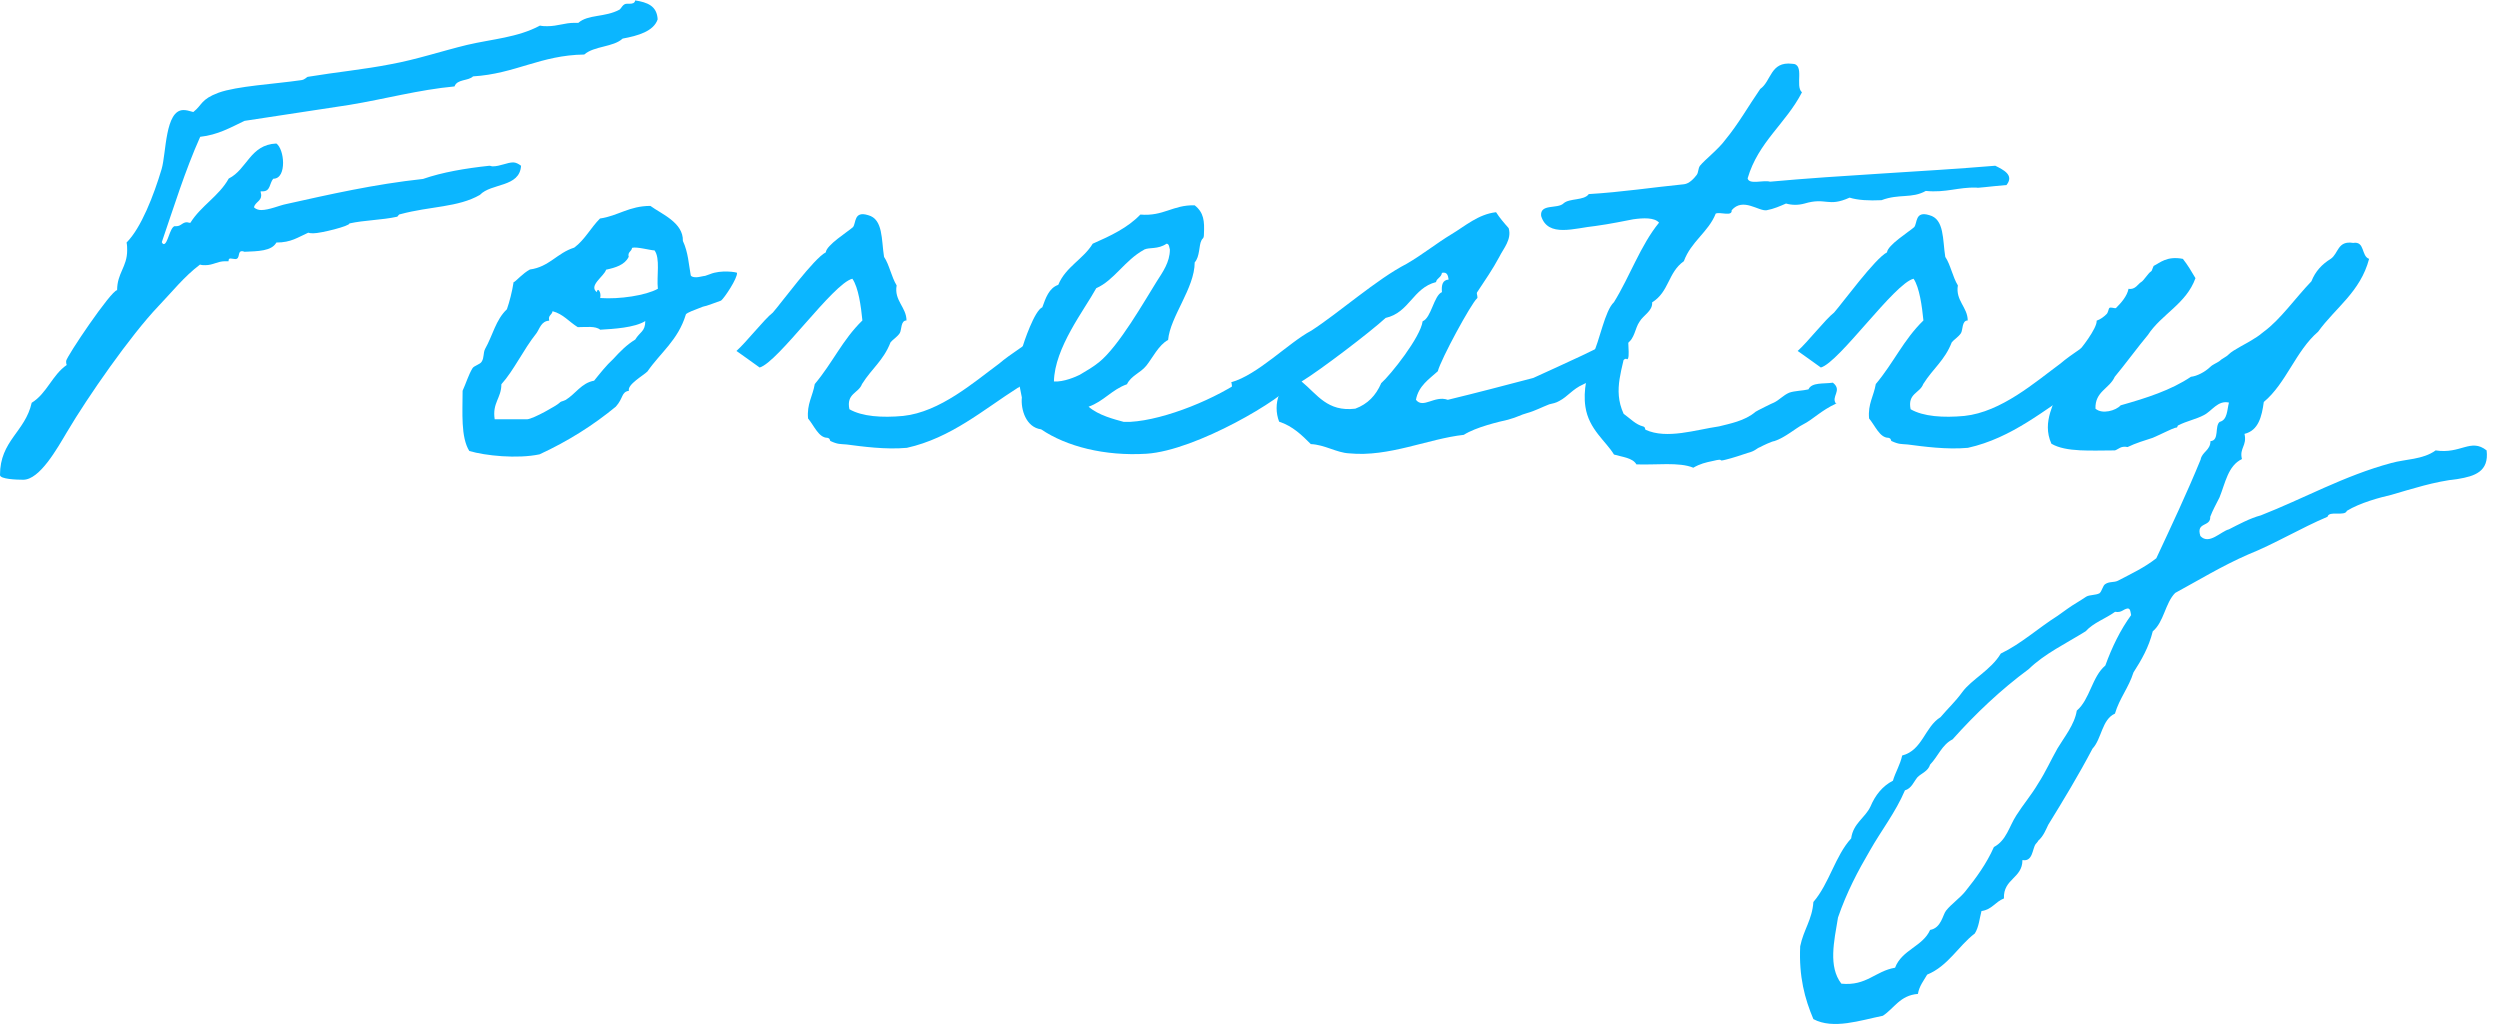
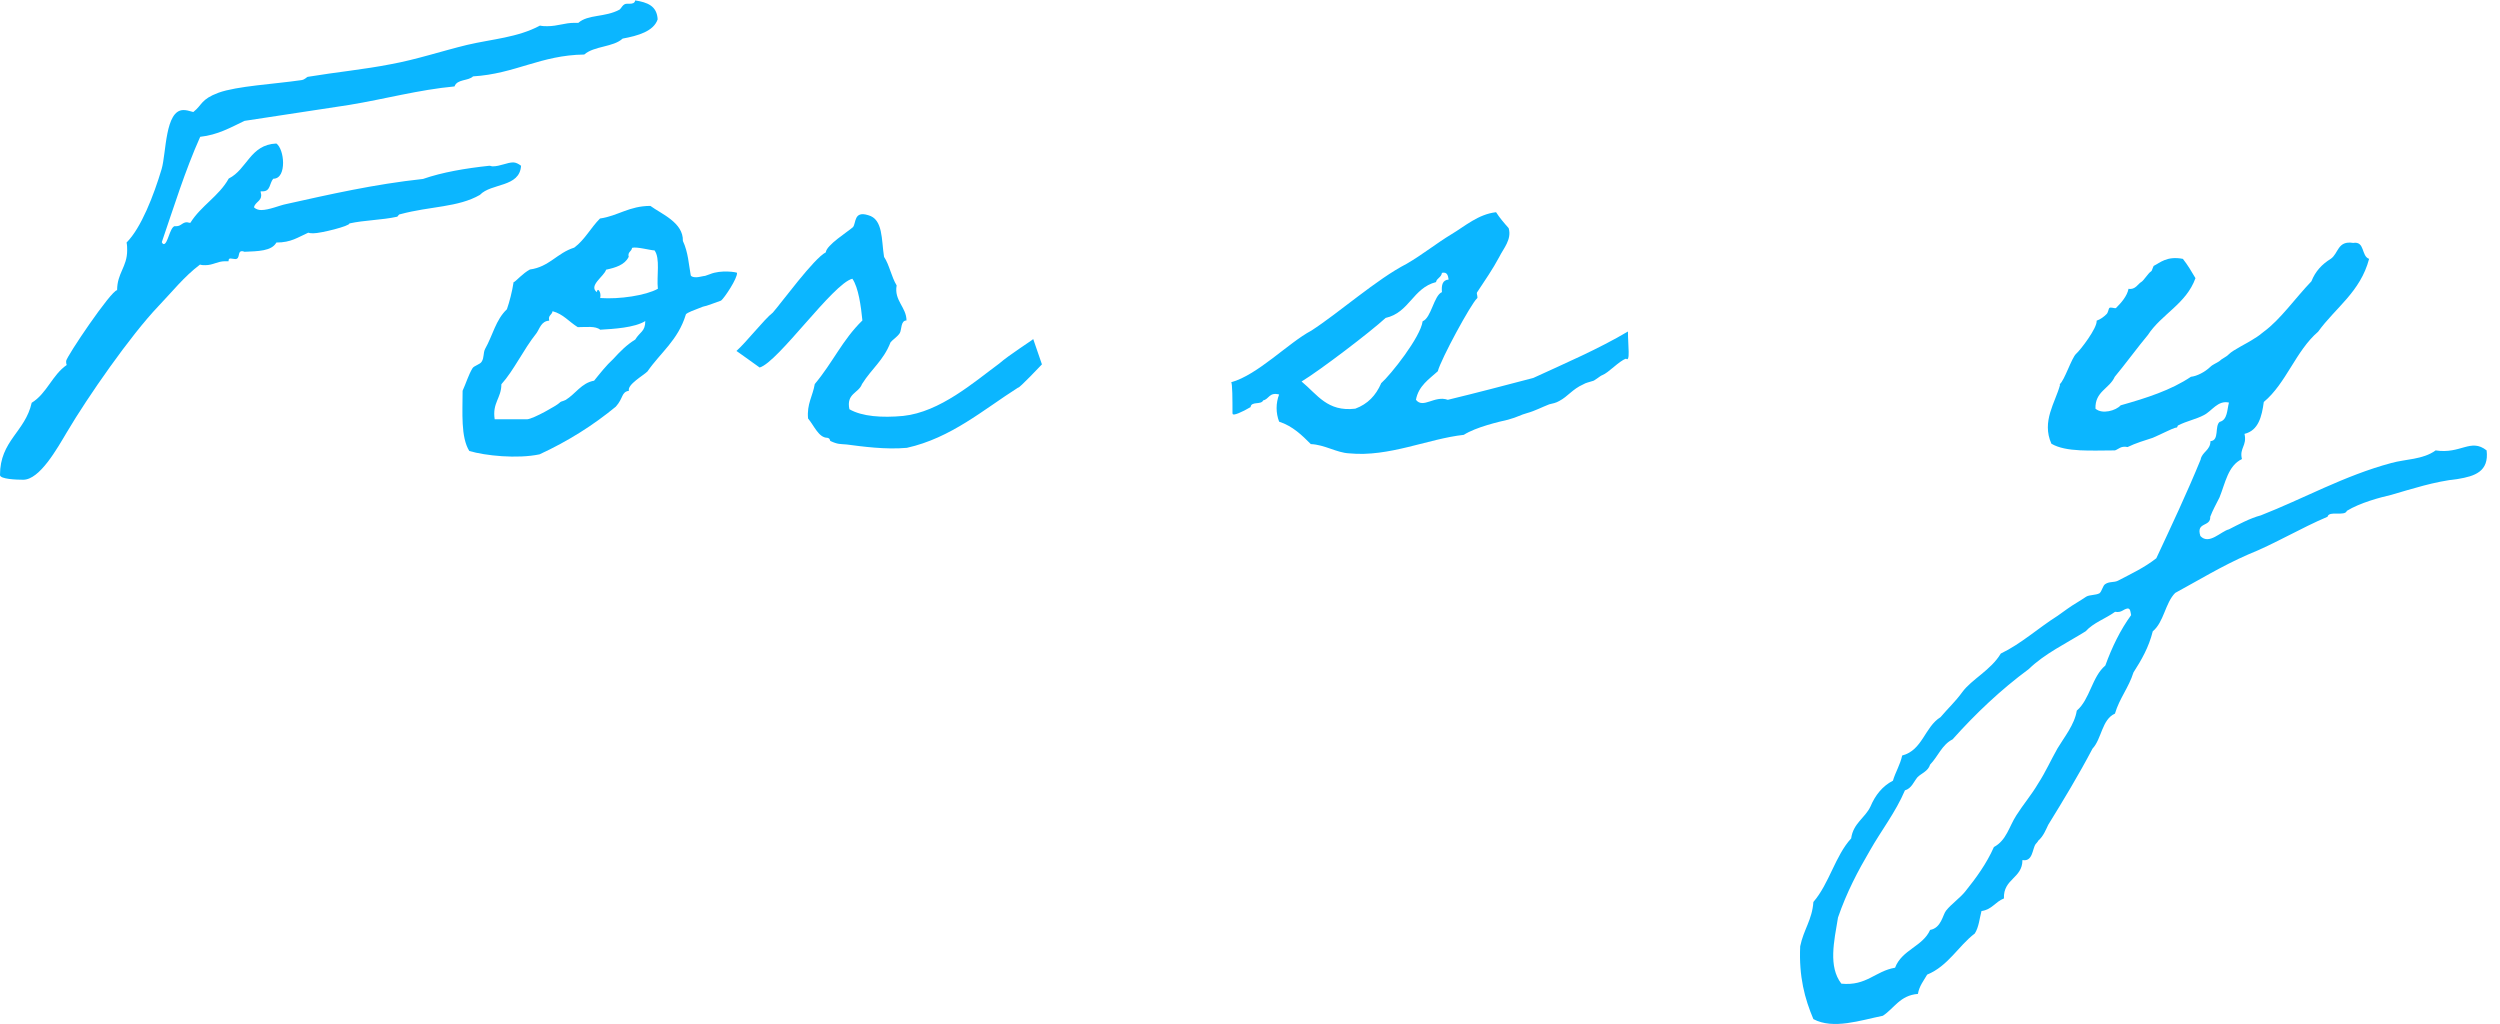
<svg xmlns="http://www.w3.org/2000/svg" width="127" height="52" version="1.1" viewBox="0 0 127 52">
  <defs>
    <style>
      .cls-1 {fill: #0bb6ff;}
    </style>
  </defs>
  <g>
    <g id="_レイヤー_1" data-name="レイヤー_1">
      <g>
        <path class="cls-1" d="M33.41.98c-.2.61-1.01.84-1.78.98-.47.44-1.45.37-1.95.81-2.22.03-3.5.98-5.65,1.11-.24.24-.81.13-.94.51-1.82.17-3.53.64-5.35.94-1.75.27-3.53.54-5.32.81-.71.34-1.35.71-2.25.81-.77,1.72-1.35,3.6-1.95,5.35.03.07.07.1.1.1.2,0,.3-.81.54-.91h.1c.24,0,.3-.2.54-.2.03,0,.1.03.17.03.54-.87,1.45-1.35,1.95-2.25.94-.47,1.08-1.72,2.42-1.78.2.14.34.57.34.98s-.13.81-.5.81c-.2.24-.13.64-.54.64h-.1c0,.07.03.13.03.2,0,.3-.3.34-.37.61.1.1.24.14.37.14.4,0,.94-.24,1.25-.3,2.25-.5,4.48-1.01,6.97-1.28.98-.34,2.15-.54,3.37-.67.07,0,.1.03.17.03.37,0,.74-.2,1.04-.2.13,0,.27.07.4.17-.07,1.11-1.51.87-2.09,1.48-1.11.64-2.52.57-4.04.98-.1,0-.13.13-.17.13-.77.17-1.65.17-2.42.34.03.13-1.45.5-1.82.5-.1,0-.17,0-.27-.03-.54.24-.87.5-1.62.5-.24.44-.94.44-1.62.47-.07-.03-.1-.03-.13-.03-.24,0-.07.4-.34.4-.07,0-.17-.03-.24-.03s-.1.03-.1.14h-.17c-.4,0-.61.2-1.01.2-.1,0-.17,0-.27-.03-.81.61-1.41,1.38-2.12,2.12-1.41,1.48-3.57,4.58-4.64,6.39-.5.84-1.38,2.42-2.22,2.42-.34,0-1.18-.03-1.18-.24,0-1.75,1.28-2.19,1.61-3.67.77-.47,1.04-1.41,1.78-1.92-.03-.07-.03-.13-.03-.2,0-.2,2.29-3.6,2.59-3.6,0-.87.51-1.18.51-2.02,0-.13,0-.27-.03-.4.74-.74,1.38-2.39,1.78-3.73.24-.81.17-3,1.11-3,.13,0,.27.03.5.1.47-.37.37-.64,1.28-.98.94-.34,2.83-.44,4.21-.64.2-.03.27-.17.34-.17,1.45-.24,2.83-.37,4.21-.64,1.31-.24,2.59-.67,3.87-.98,1.28-.3,2.56-.37,3.7-.98.13.03.27.03.37.03.54,0,.87-.17,1.38-.17h.2c.5-.44,1.35-.27,2.09-.67.1-.07.17-.3.37-.3h.13c.17,0,.27-.03.3-.17.61.1,1.11.27,1.14.98Z" />
        <path class="cls-1" d="M26.11,14.33c.13-.07.44-.44.81-.64.98-.13,1.38-.84,2.25-1.11.54-.4.84-1.01,1.31-1.48.91-.13,1.48-.64,2.56-.64.54.4,1.68.84,1.65,1.78.27.57.3,1.21.4,1.75.03.07.2.13.47.07.47-.1.03.03.5-.13.57-.24,1.38-.1,1.38-.07.03.27-.64,1.28-.81,1.41-.07.03-.2.07-.47.17-.54.2-.2.03-.71.24-.54.2-.61.27-.61.3-.4,1.31-1.28,1.92-1.95,2.89-.2.2-1.04.67-.94.98-.4.07-.27.37-.67.81-1.14.94-2.42,1.75-3.87,2.42-1.14.24-2.76.07-3.57-.17-.44-.71-.34-1.95-.34-3.06.17-.37.3-.81.5-1.14.07-.13.4-.2.47-.34.13-.2.07-.44.17-.64.4-.71.54-1.48,1.11-2.02.13-.37.27-.91.34-1.38ZM27.89,16.29c-.4.03-.47.4-.64.64-.67.84-1.14,1.88-1.78,2.59,0,.71-.47.94-.34,1.78h1.65c.34-.03,1.51-.71,1.61-.81.13-.13.13-.07.34-.17.5-.3.81-.87,1.45-.98.3-.37.61-.77.98-1.11.34-.37.67-.71,1.11-.98.24-.4.51-.4.51-.94-.54.34-1.62.4-2.29.44-.24-.2-.71-.13-1.14-.13-.44-.27-.74-.67-1.28-.81-.03.2-.24.2-.17.47ZM31.93,13.06c-.2.4-.67.54-1.14.64-.1.34-.91.81-.47,1.14.03-.27.24,0,.17.3.98.07,2.32-.13,2.93-.47-.07-.64.13-1.55-.17-1.95-.2,0-.91-.2-1.14-.13-.03.2-.24.2-.17.47Z" />
        <path class="cls-1" d="M52.49,17.23s.44,1.28.44,1.28c0,0-1.18,1.25-1.21,1.18-1.75,1.11-3.4,2.56-5.65,3.06-1.08.1-2.29-.07-3.06-.17-.34-.03-.44,0-.81-.17-.07-.03,0-.13-.17-.17-.44,0-.67-.61-.98-.98-.07-.74.24-1.14.34-1.75.91-1.08,1.41-2.25,2.42-3.23-.07-.71-.2-1.68-.51-2.12-.98.24-3.77,4.24-4.71,4.51,0,0-1.21-.87-1.18-.84.5-.44,1.41-1.61,1.85-1.95.44-.5,2.09-2.76,2.69-3.06.03-.37,1.11-1.04,1.38-1.28.17-.2.03-.84.77-.61.77.2.67,1.25.81,2.12.27.4.37,1.01.64,1.45-.14.77.5,1.11.5,1.78-.3,0-.24.47-.34.64-.13.2-.37.34-.47.47-.37.94-.94,1.31-1.45,2.12-.17.47-.81.47-.64,1.28.64.37,1.65.44,2.73.34,1.88-.2,3.6-1.72,4.88-2.66.5-.44,1.72-1.21,1.72-1.24Z" />
-         <path class="cls-1" d="M65.74,19.42c-.51.81-4.98,3.47-7.5,3.63-2.12.13-4.07-.37-5.35-1.24-.77-.1-1.04-1.01-.98-1.62-.13-.67-.34-1.51-.13-2.29,0,0,.13-.07.13-.17.1-.34.64-1.95,1.04-2.12.17-.47.34-.98.81-1.14.37-.91,1.28-1.31,1.75-2.09.91-.4,1.78-.81,2.42-1.48,1.18.1,1.65-.5,2.76-.47.47.37.5.81.47,1.45,0,.27-.07.2-.13.34-.13.24-.07.81-.34,1.11,0,1.31-1.25,2.76-1.35,3.94-.47.24-.81.94-1.11,1.31-.3.37-.77.5-.98.94-.77.27-1.18.87-1.95,1.14.5.44,1.31.64,1.78.77h.34c1.78-.1,4.44-1.21,5.86-2.25.3-.24.98-.57,1.28-.71.3-.1.94-.44,1.28-.44,0,.07,0,1.21-.1,1.38ZM58.11,12.69c-.98.54-1.51,1.55-2.42,1.95-.61,1.11-2.12,3.03-2.15,4.74.5.03,1.11-.24,1.31-.34.4-.24.64-.37.98-.64,1.01-.81,2.32-3.13,2.93-4.1.3-.47.67-.98.67-1.62-.03-.1-.03-.3-.17-.3-.44.3-.87.17-1.14.3Z" />
        <path class="cls-1" d="M62.61,21c0-.64,0-1.58-.07-1.58,1.35-.37,2.93-2.02,4.07-2.62,1.41-.91,3.33-2.62,4.85-3.4.81-.47,1.51-1.04,2.29-1.51.67-.4,1.35-1.01,2.25-1.11.17.27.4.54.64.81.17.57-.27,1.04-.47,1.45-.34.64-.74,1.21-1.14,1.82-.03.07.07.27,0,.3-.3.27-1.82,3.06-1.99,3.7-.44.4-.98.74-1.11,1.45.37.47.94-.24,1.62,0,1.41-.34,2.93-.74,4.34-1.11,1.61-.74,3.33-1.48,4.81-2.36,0,.71.13,1.58-.1,1.38-.37.13-.87.71-1.21.84-.1.03-.4.3-.5.3-.2.07-.3.07-.47.17-.54.24-.77.61-1.21.84-.17.1-.34.13-.51.17-.34.13-.74.34-1.11.44-.37.1-.47.2-.98.34-.44.1-1.62.37-2.25.77-1.82.2-3.8,1.14-5.82.94-.64-.03-1.24-.44-1.95-.47-.44-.44-.91-.91-1.61-1.14-.17-.44-.17-.94,0-1.38-.51-.13-.51.24-.81.3-.1.24-.61.03-.64.34-.4.24-.91.47-.91.34ZM70.15,19.48c.5-.44,2.02-2.36,2.12-3.16.44-.17.57-1.31.98-1.48-.03-.37.03-.61.34-.64-.03-.2-.07-.4-.34-.34-.03.24-.27.27-.3.47-1.18.3-1.35,1.55-2.56,1.82-.77.71-3.33,2.66-4.27,3.23.81.67,1.31,1.55,2.73,1.38.64-.24,1.04-.67,1.31-1.28Z" />
-         <path class="cls-1" d="M93.3,20.49c-.81.37-1.18.81-1.72,1.08-.34.17-.91.67-1.45.84-.1,0-.61.24-.71.3-.2.07-.24.2-.64.3-.2.07-.81.27-1.11.34-.5.13.03-.1-.67.07-.34.07-.64.14-.98.34-.71-.3-1.92-.13-2.89-.17-.2-.34-.71-.37-1.14-.5-.4-.67-1.28-1.28-1.45-2.42-.13-.84.1-1.68.34-2.56.4-.84.64-2.32,1.11-2.76.81-1.31,1.35-2.89,2.29-4.04-.24-.27-.81-.24-1.31-.17-.37.07-1.18.24-1.92.34-1.04.1-2.42.61-2.76-.51-.07-.64.84-.34,1.14-.64.3-.27,1.04-.13,1.28-.47,1.68-.1,3.23-.34,4.84-.5.27-.03.51-.3.64-.47.1-.13.07-.34.17-.47.24-.3.94-.84,1.28-1.31.67-.81,1.18-1.72,1.78-2.59.57-.4.51-1.41,1.62-1.28.67,0,.13,1.14.5,1.45-.81,1.58-2.22,2.52-2.76,4.37.07.34.81.07,1.14.17,3.73-.34,7.71-.5,11.44-.81.4.2.98.47.57.98-.84.07-1.55.17-1.51.13-.94-.03-1.55.27-2.59.17-.71.4-1.35.13-2.25.47-.64.03-1.21,0-1.62-.13-1.11.5-1.18-.03-2.29.3q-.47.13-.94,0c-.3.13-.61.27-.98.34-.4.07-1.21-.67-1.78,0,.03.34-.57.07-.81.17-.37.94-1.25,1.41-1.62,2.42-.81.57-.74,1.55-1.61,2.09.03.44-.44.64-.64.98-.24.34-.24.87-.64,1.11-.2,1.28-.74,2.32-.17,3.57.37.27.61.54.98.64.13.03.1.13.13.17,1.08.5,2.56,0,3.74-.17.5-.13,1.31-.27,1.85-.74.03-.03.91-.47.94-.47.27-.13.47-.37.77-.5.27-.1.71-.1.98-.17.17-.37.77-.27,1.24-.34.51.4-.13.71.17,1.08Z" />
-         <path class="cls-1" d="M106.39,17.23s.44,1.28.44,1.28c0,0-1.18,1.25-1.21,1.18-1.75,1.11-3.4,2.56-5.65,3.06-1.08.1-2.29-.07-3.06-.17-.34-.03-.44,0-.81-.17-.07-.03,0-.13-.17-.17-.44,0-.67-.61-.98-.98-.07-.74.24-1.14.34-1.75.91-1.08,1.41-2.25,2.42-3.23-.07-.71-.2-1.68-.5-2.12-.98.24-3.77,4.24-4.71,4.51,0,0-1.21-.87-1.18-.84.5-.44,1.41-1.61,1.85-1.95.44-.5,2.09-2.76,2.69-3.06.03-.37,1.11-1.04,1.38-1.28.17-.2.03-.84.77-.61.77.2.67,1.25.81,2.12.27.4.37,1.01.64,1.45-.13.77.5,1.11.5,1.78-.3,0-.24.47-.34.64-.13.2-.37.34-.47.47-.37.94-.94,1.31-1.45,2.12-.17.47-.81.47-.64,1.28.64.37,1.65.44,2.73.34,1.88-.2,3.6-1.72,4.88-2.66.5-.44,1.72-1.21,1.72-1.24Z" />
        <path class="cls-1" d="M104.63,19.52c.24-.17.61-1.35.84-1.55.2-.17,1.08-1.31,1.04-1.68.2-.07.37-.2.51-.34.07-.07.1-.27.13-.3.07-.07.27.03.34,0,.27-.27.57-.61.64-.98.34.07.5-.27.64-.34.13-.07.37-.47.5-.54.07-.03.1-.3.17-.3.27-.13.64-.5,1.45-.34.24.3.44.64.64.98-.47,1.31-1.72,1.82-2.42,2.89-.4.47-1.28,1.65-1.68,2.12-.27.61-1.01.74-.98,1.62.34.3,1.04.1,1.28-.17,1.31-.37,2.56-.77,3.57-1.45.3-.03.71-.24.98-.5.13-.13.34-.2.47-.3.13-.13.34-.2.47-.34.24-.24.91-.54,1.31-.81.17-.1.3-.2.47-.34.84-.61,1.61-1.72,2.42-2.56.2-.51.54-.87.98-1.14.4-.27.34-.94,1.14-.81.61-.1.4.67.81.81-.44,1.68-1.72,2.49-2.59,3.7-1.14.98-1.62,2.62-2.76,3.57-.1.74-.27,1.45-.98,1.62.14.61-.27.71-.13,1.28-.71.34-.84,1.21-1.14,1.95-.17.34-.34.64-.47.98.03.54-.74.24-.5.98.44.47,1.04-.24,1.45-.34.47-.24,1.08-.57,1.62-.71,2.15-.84,4.24-2.02,6.63-2.66.71-.2,1.61-.17,2.25-.64,1.28.2,1.78-.64,2.59,0,.13,1.08-.61,1.31-1.45,1.45-1.21.13-2.36.51-3.4.81-.57.13-1.58.4-2.25.81-.1.3-.91-.03-.98.3-1.35.57-2.69,1.38-4.04,1.92-1.31.57-2.52,1.31-3.7,1.95-.51.51-.57,1.48-1.14,1.95-.2.81-.57,1.45-.98,2.09-.24.77-.71,1.31-.94,2.09-.67.3-.67,1.28-1.14,1.78-.71,1.35-1.48,2.62-2.25,3.87-.13.27-.24.57-.51.81,0,.03-.13.17-.13.17-.17.24-.14.91-.67.81,0,.94-.98.94-.94,1.95-.44.17-.61.57-1.14.64-.1.37-.13.81-.34,1.14-.84.64-1.35,1.65-2.42,2.09-.17.3-.4.57-.47.98-.91.07-1.21.74-1.78,1.11-1.14.23-2.52.71-3.53.17-.44-1.04-.74-2.15-.67-3.7.17-.84.61-1.35.67-2.25.81-.94,1.11-2.35,1.92-3.23.1-.77.71-1.04.98-1.62.24-.57.61-1.04,1.14-1.31.13-.44.37-.81.47-1.28,1.04-.27,1.14-1.45,1.95-1.95.37-.44.74-.77,1.11-1.28.47-.64,1.45-1.11,1.95-1.95,1.04-.5,1.88-1.28,2.89-1.92.34-.24.64-.47.98-.67.13-.07.37-.24.47-.3.17-.1.47-.07.67-.17.13-.1.17-.4.3-.47.2-.14.44-.07.64-.17.71-.37,1.35-.67,1.95-1.14.77-1.65,1.55-3.3,2.25-5.01.07-.4.5-.47.5-.94.47-.03.2-.77.47-.98.4-.1.37-.61.47-.98-.57-.13-.87.44-1.28.64-.37.2-.87.3-1.28.51-.1.03,0,.13-.17.13-.13.03-.81.37-1.14.51-.4.13-.87.27-1.28.47-.34-.07-.44.1-.64.17-1.18,0-2.49.1-3.23-.34-.51-1.14.2-2.09.44-2.99ZM107.43,31.09c-.47.34-1.08.54-1.48.98-.98.61-2.09,1.14-2.89,1.92-1.41,1.04-2.69,2.25-3.87,3.57-.54.27-.74.87-1.14,1.28-.1.34-.44.44-.64.64-.2.24-.3.57-.64.67-.47,1.11-1.21,2.05-1.78,3.06-.61,1.04-1.18,2.12-1.62,3.4-.2,1.21-.5,2.49.17,3.36,1.28.13,1.72-.64,2.73-.81.34-.91,1.41-1.08,1.78-1.92.57-.1.64-.77.81-.98.27-.34.71-.64.98-.98.54-.67,1.08-1.41,1.45-2.25.64-.34.77-1.04,1.14-1.61.34-.54.77-1.04,1.11-1.62.37-.57.64-1.18.98-1.78.34-.57.87-1.21.98-1.92.67-.57.77-1.72,1.45-2.29.34-.94.77-1.82,1.31-2.56-.03-.14-.03-.34-.17-.34-.24.03-.3.23-.64.17Z" />
      </g>
    </g>
  </g>
</svg>